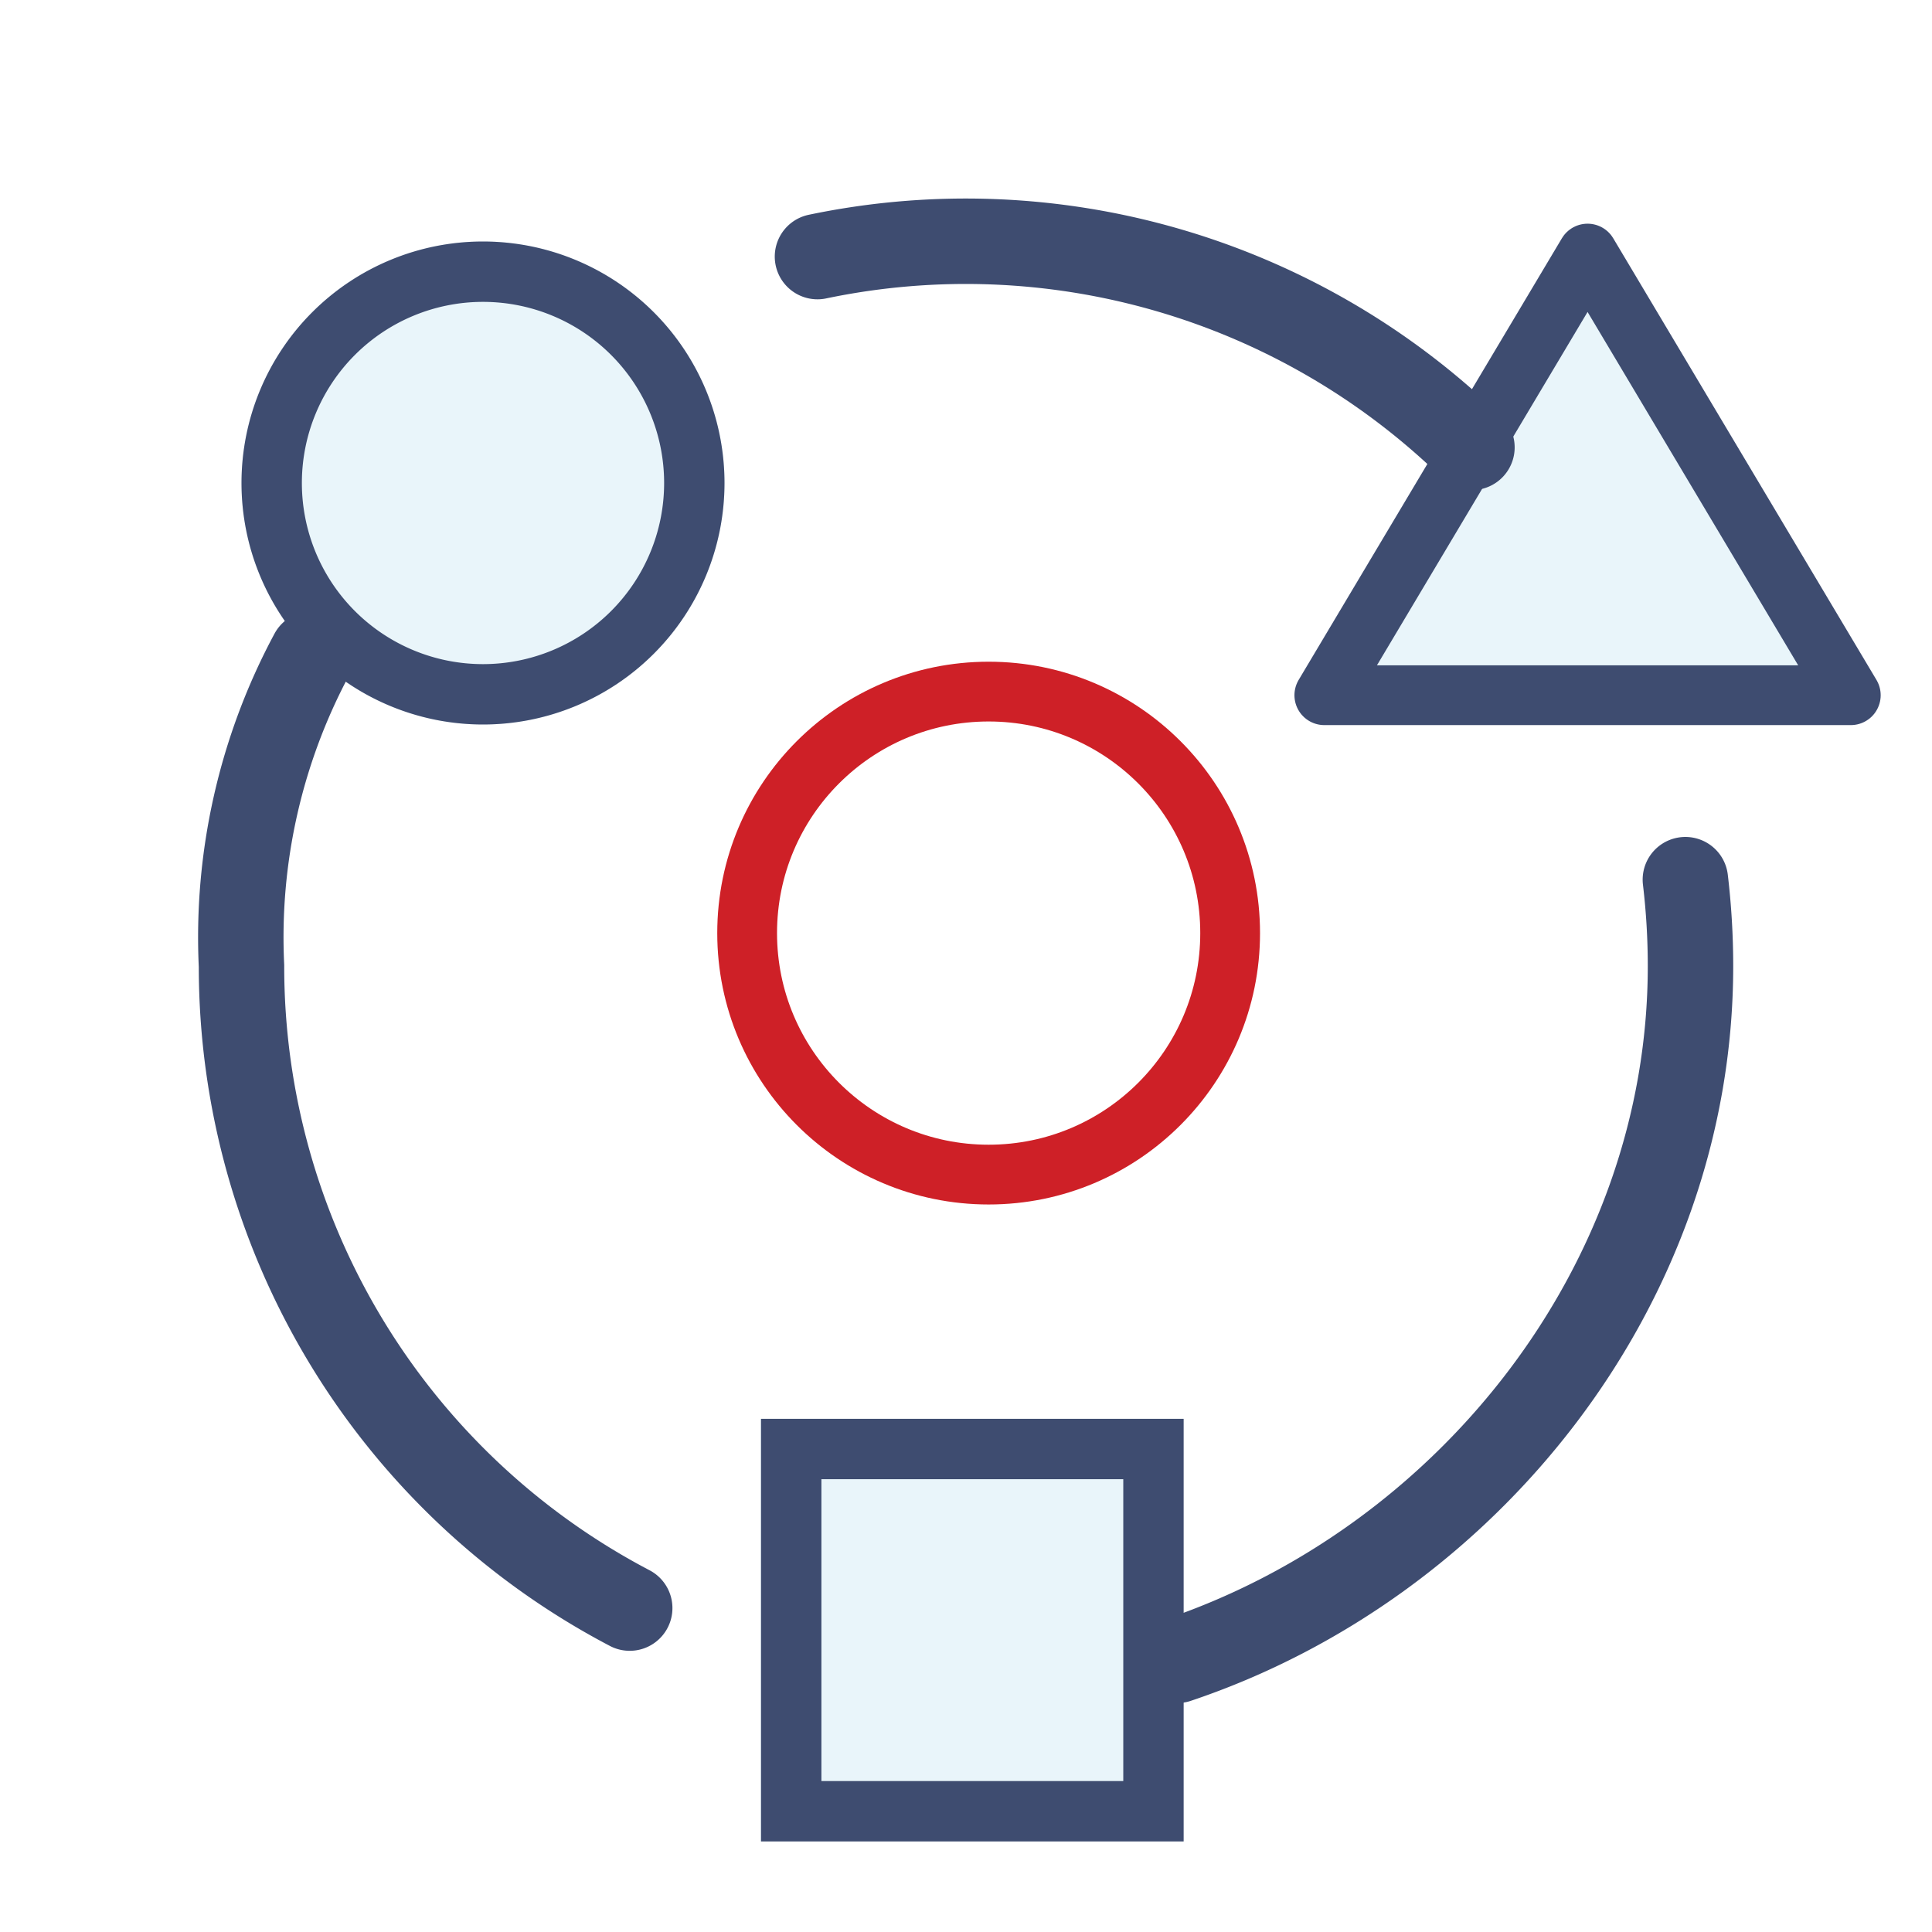
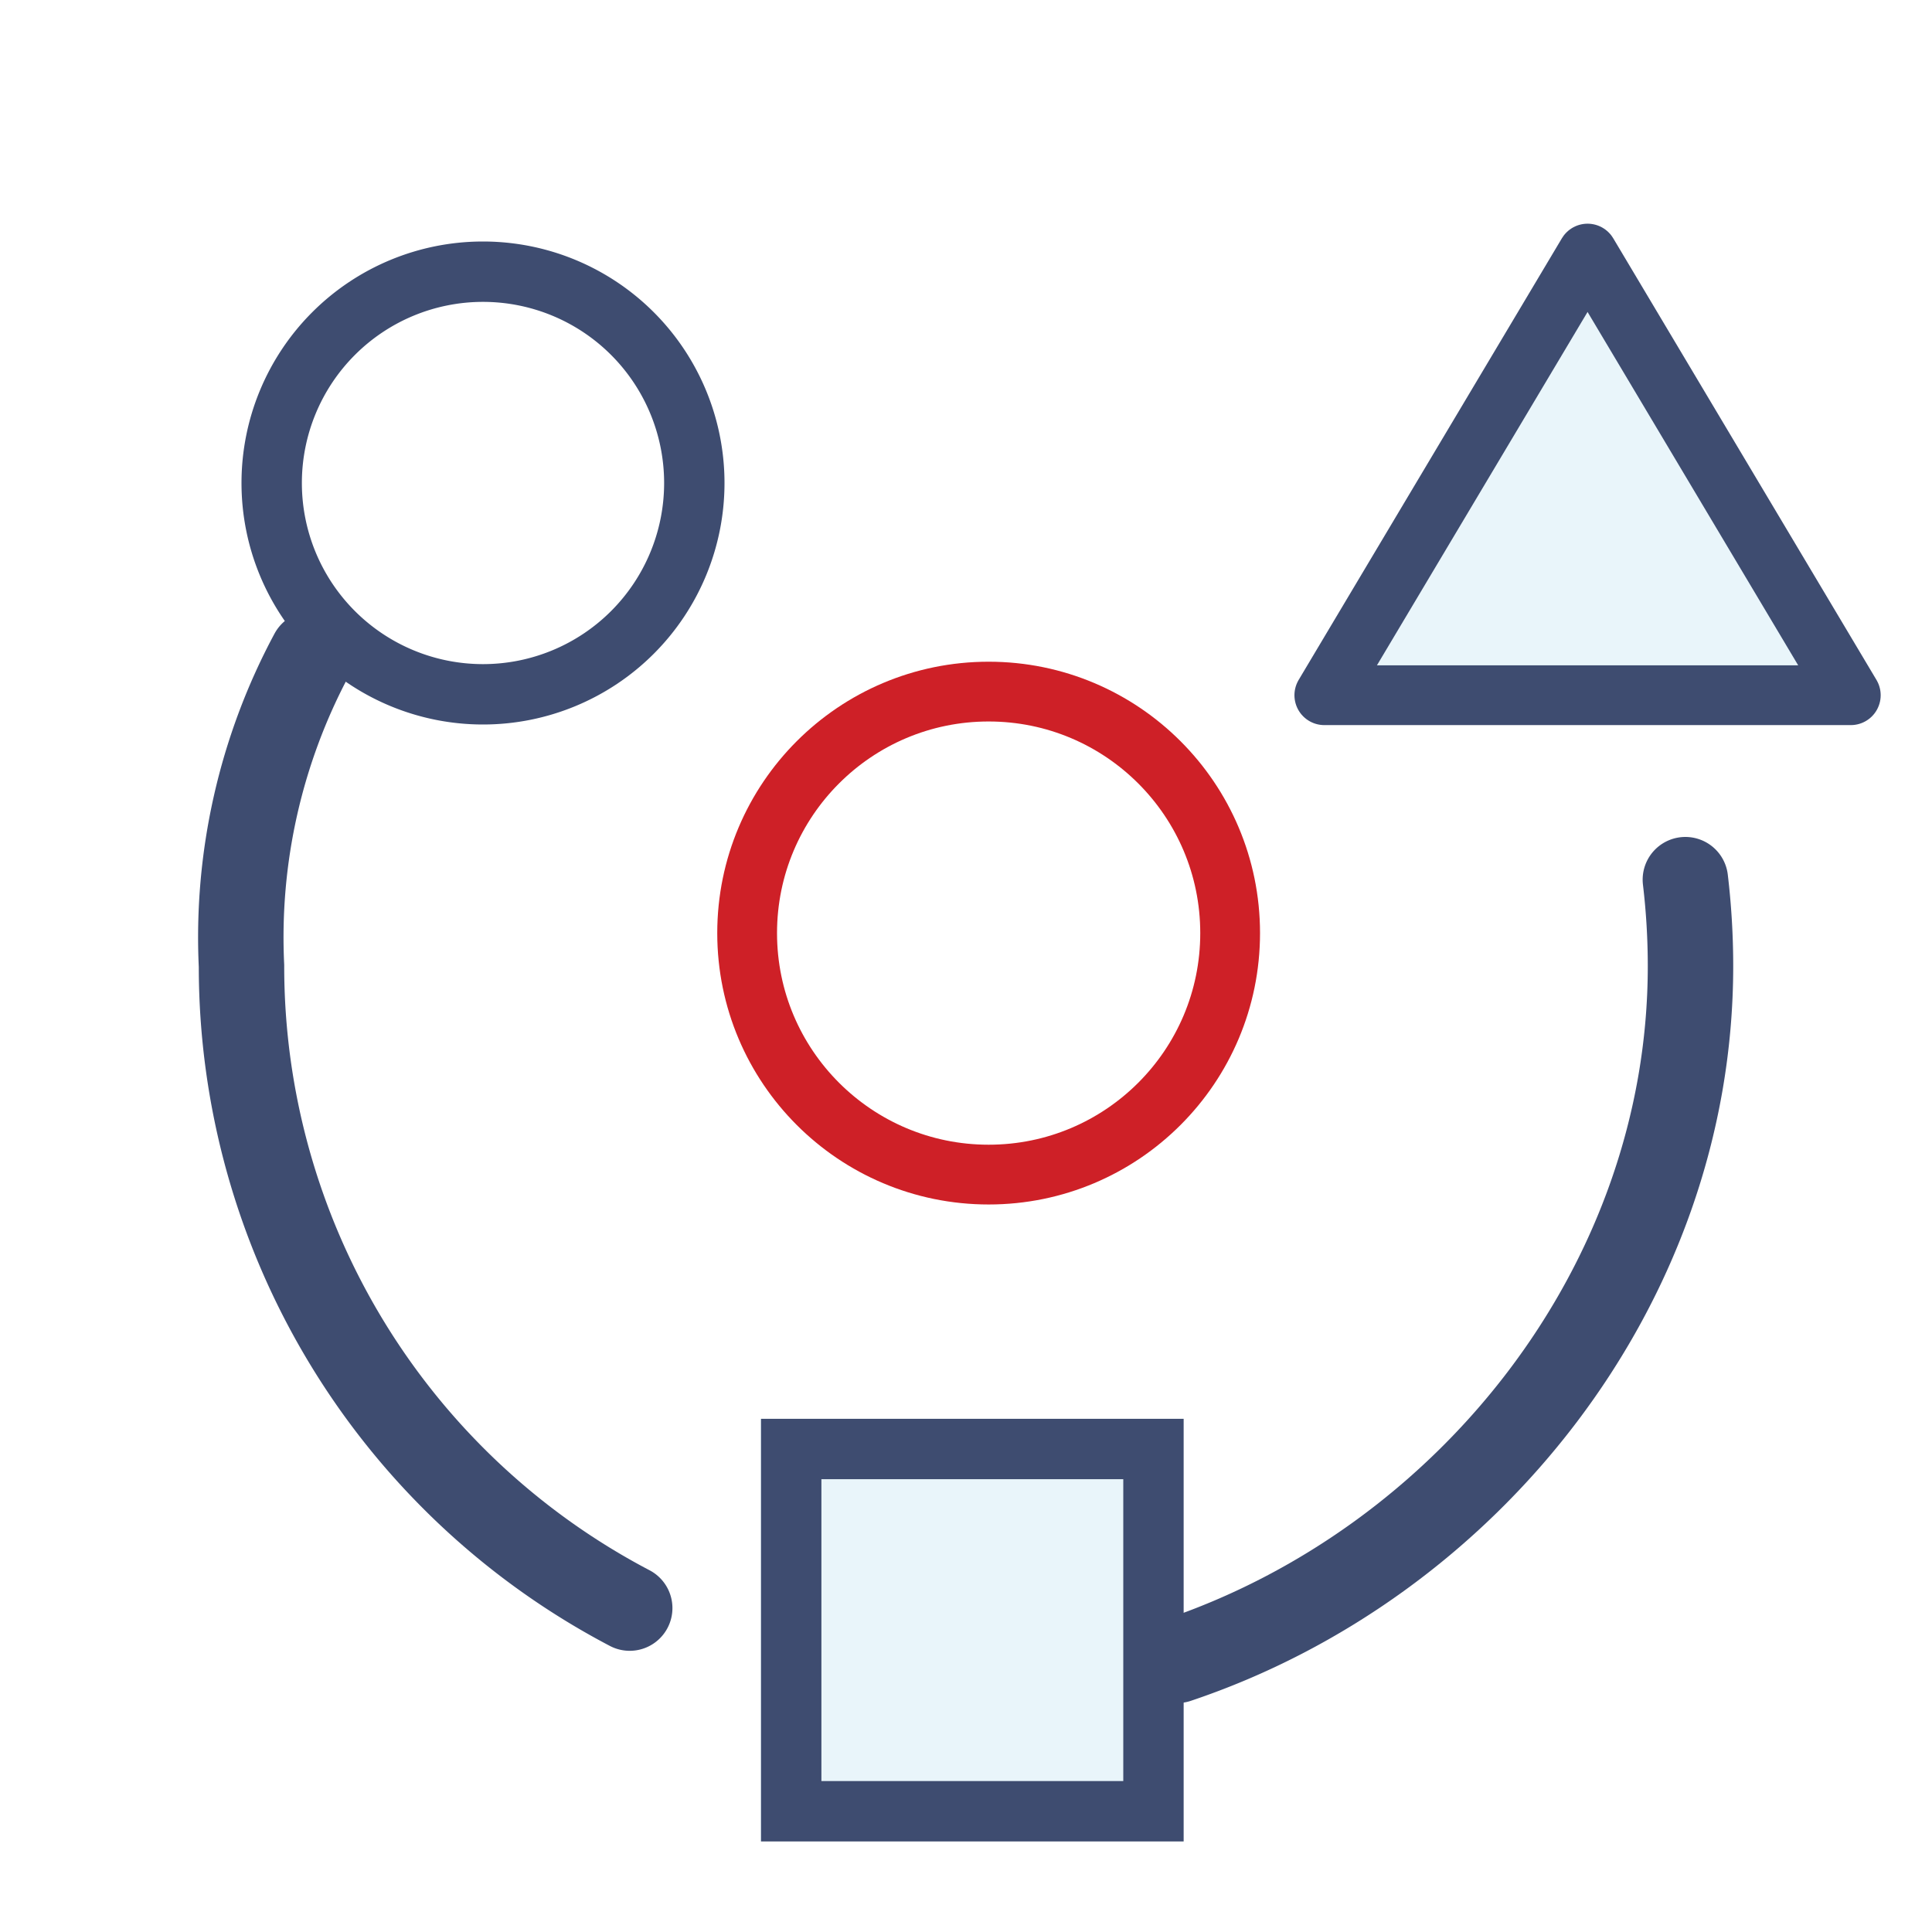
<svg xmlns="http://www.w3.org/2000/svg" id="Layer_1" data-name="Layer 1" viewBox="0 0 64 64">
  <defs>
    <style>.cls-1{fill:#91cee7;opacity:0.2;}.cls-2,.cls-4,.cls-5{fill:none;}.cls-2,.cls-4{stroke:#3e4c70;stroke-linecap:round;stroke-linejoin:round;}.cls-2{stroke-width:2.83px;}.cls-3{fill:#3e4c70;}.cls-4,.cls-5{stroke-width:1.98px;}.cls-5{stroke:#ce2027;stroke-miterlimit:10;}</style>
  </defs>
  <title>zbx</title>
-   <circle class="cls-1" cx="16" cy="16" r="8" />
  <rect class="cls-1" x="25.19" y="47" width="14" height="14" transform="translate(-21.81 86.19) rotate(-90)" />
  <polygon class="cls-1" points="43.87 23.03 52.59 8.4 61.31 23.03 43.87 23.03" />
  <path class="cls-2" d="M20.86,53.27A24,24,0,0,1,8,32a19.84,19.84,0,0,1,2.34-10.34" />
  <path class="cls-2" d="M55.83,29.14A24.25,24.25,0,0,1,56,32c0,10.61-7.43,19.79-17,23" />
-   <path class="cls-2" d="M27.08,8.5a24,24,0,0,1,21.68,6.32" />
  <path class="cls-3" d="M16,10a6,6,0,1,1-6,6,6,6,0,0,1,6-6m0-2a8,8,0,1,0,8,8,8,8,0,0,0-8-8Z" />
  <path class="cls-3" d="M37.21,49V59h-10V49h10m2-2h-14V61h14V47Z" />
  <polygon class="cls-4" points="43.87 23.03 52.59 8.4 61.31 23.03 43.87 23.03" />
  <circle class="cls-5" cx="32.75" cy="30.91" r="8" />
</svg>